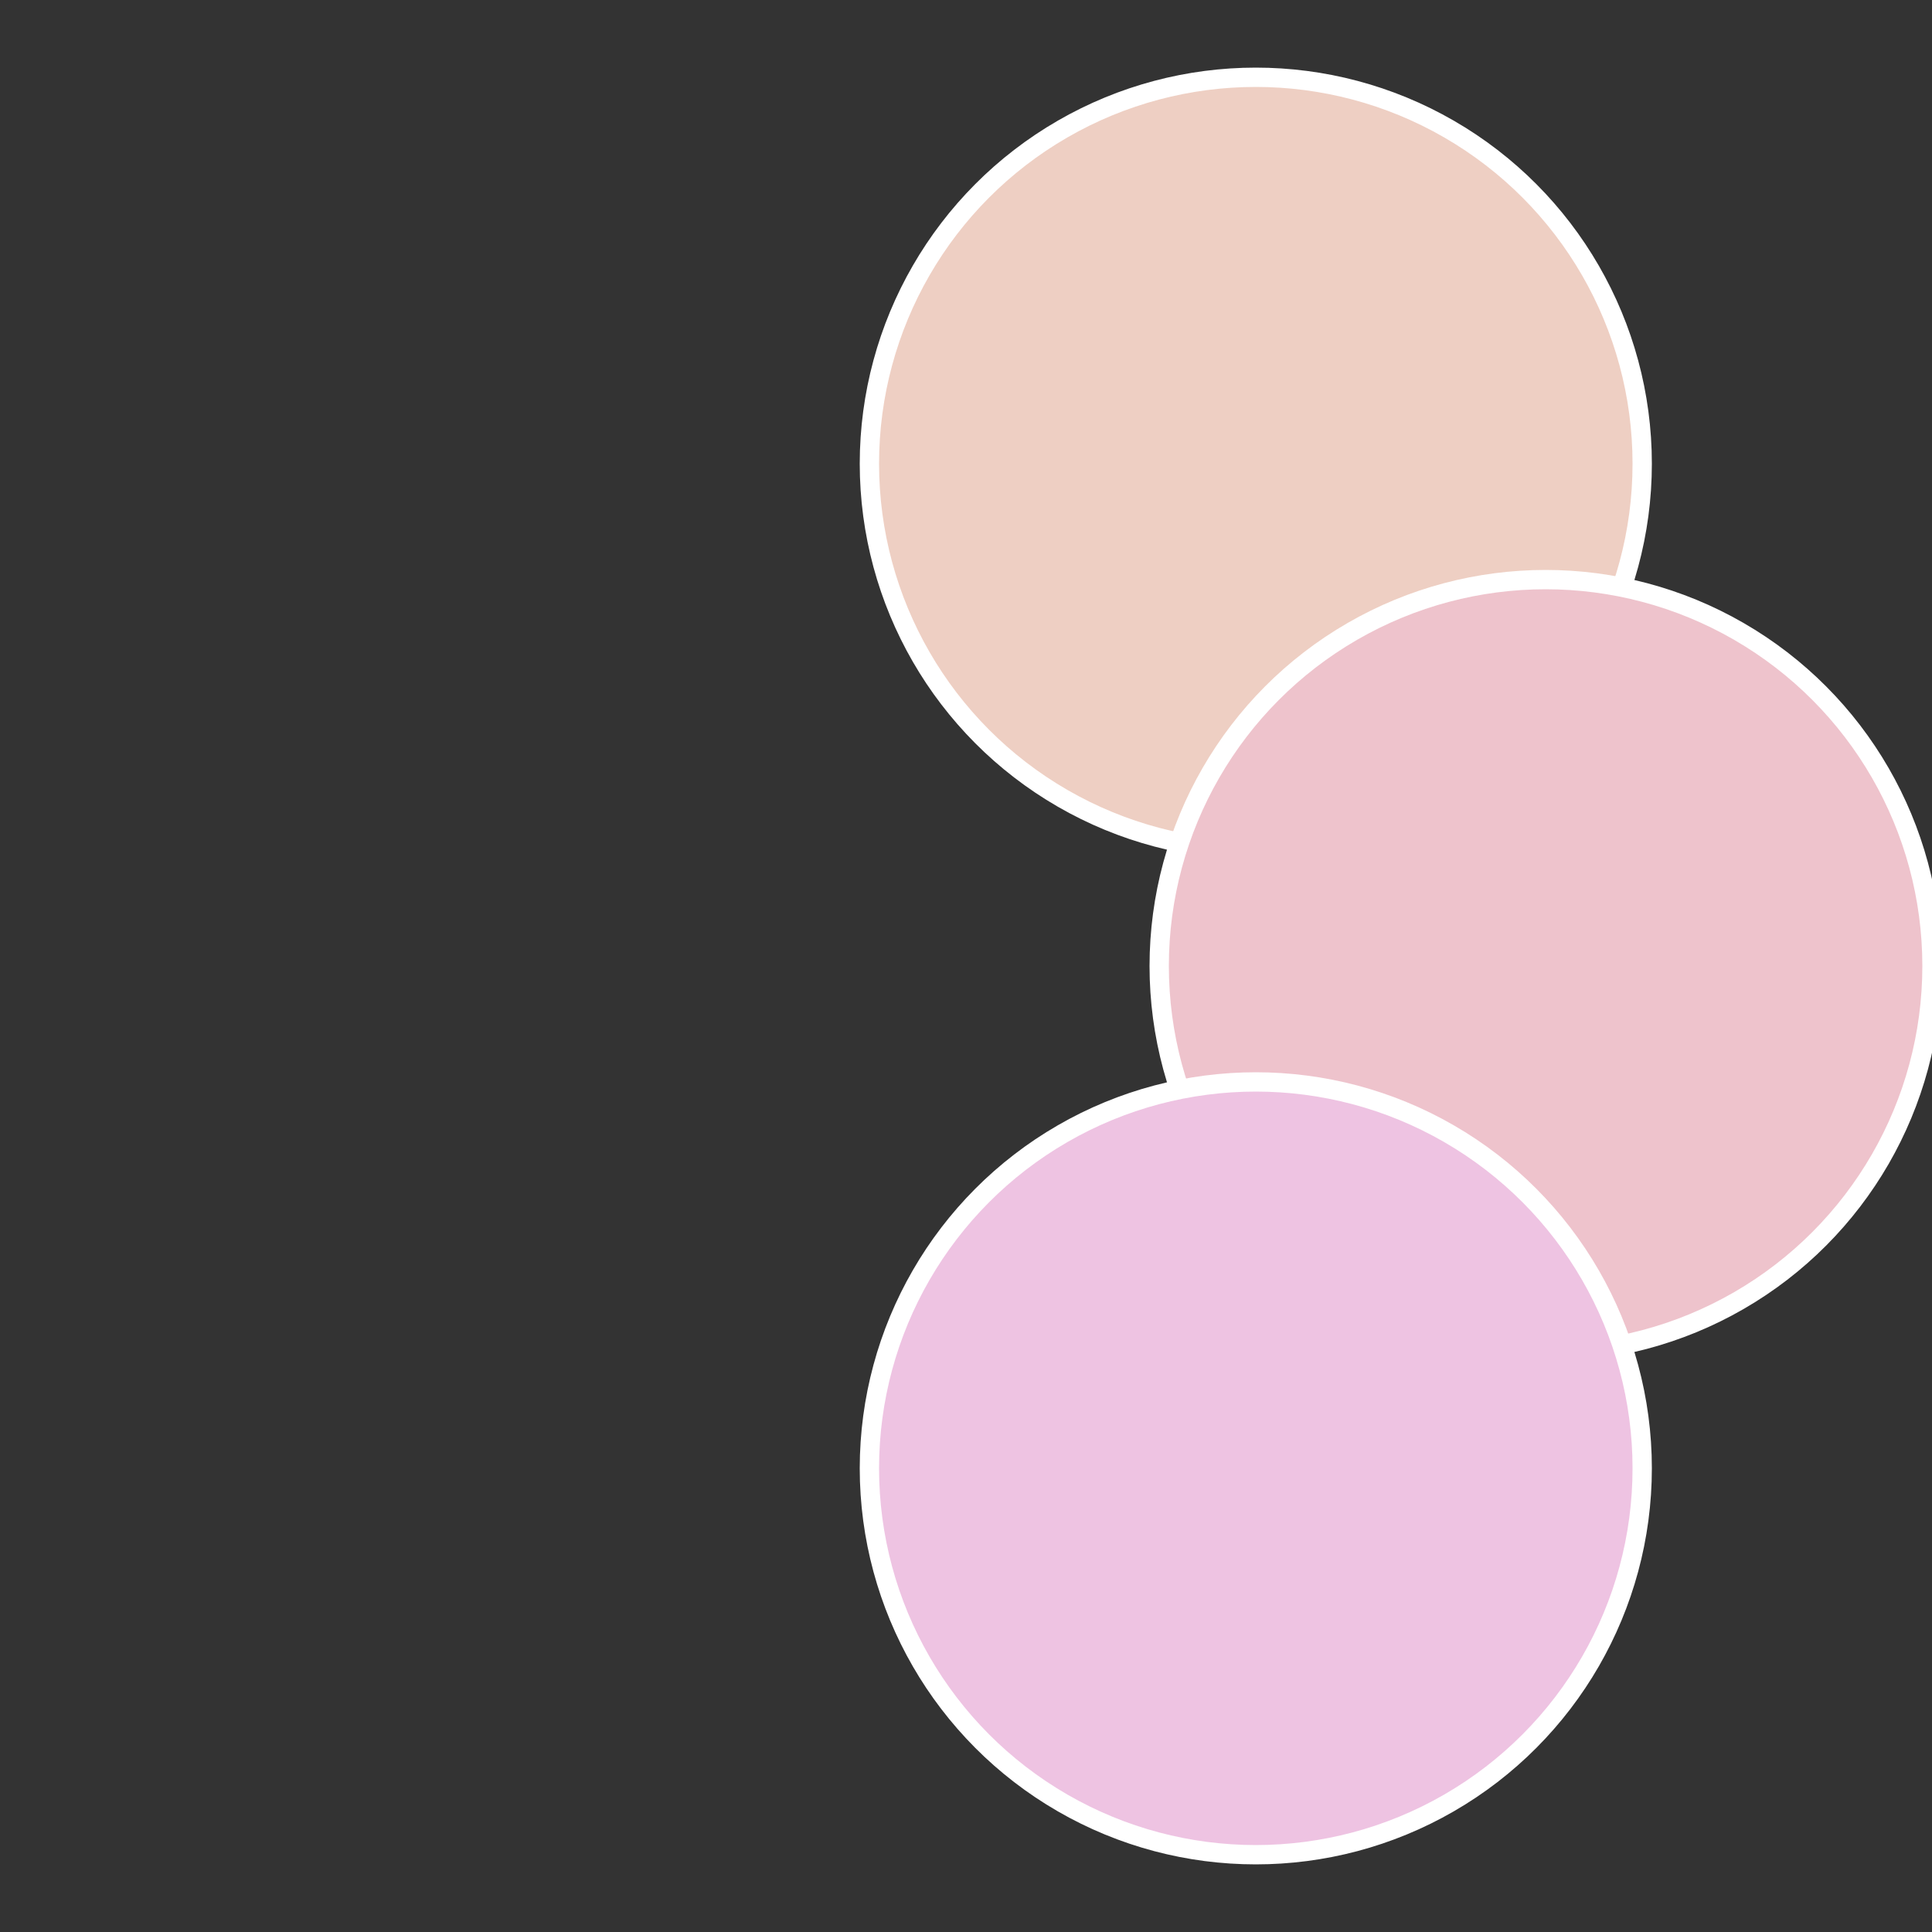
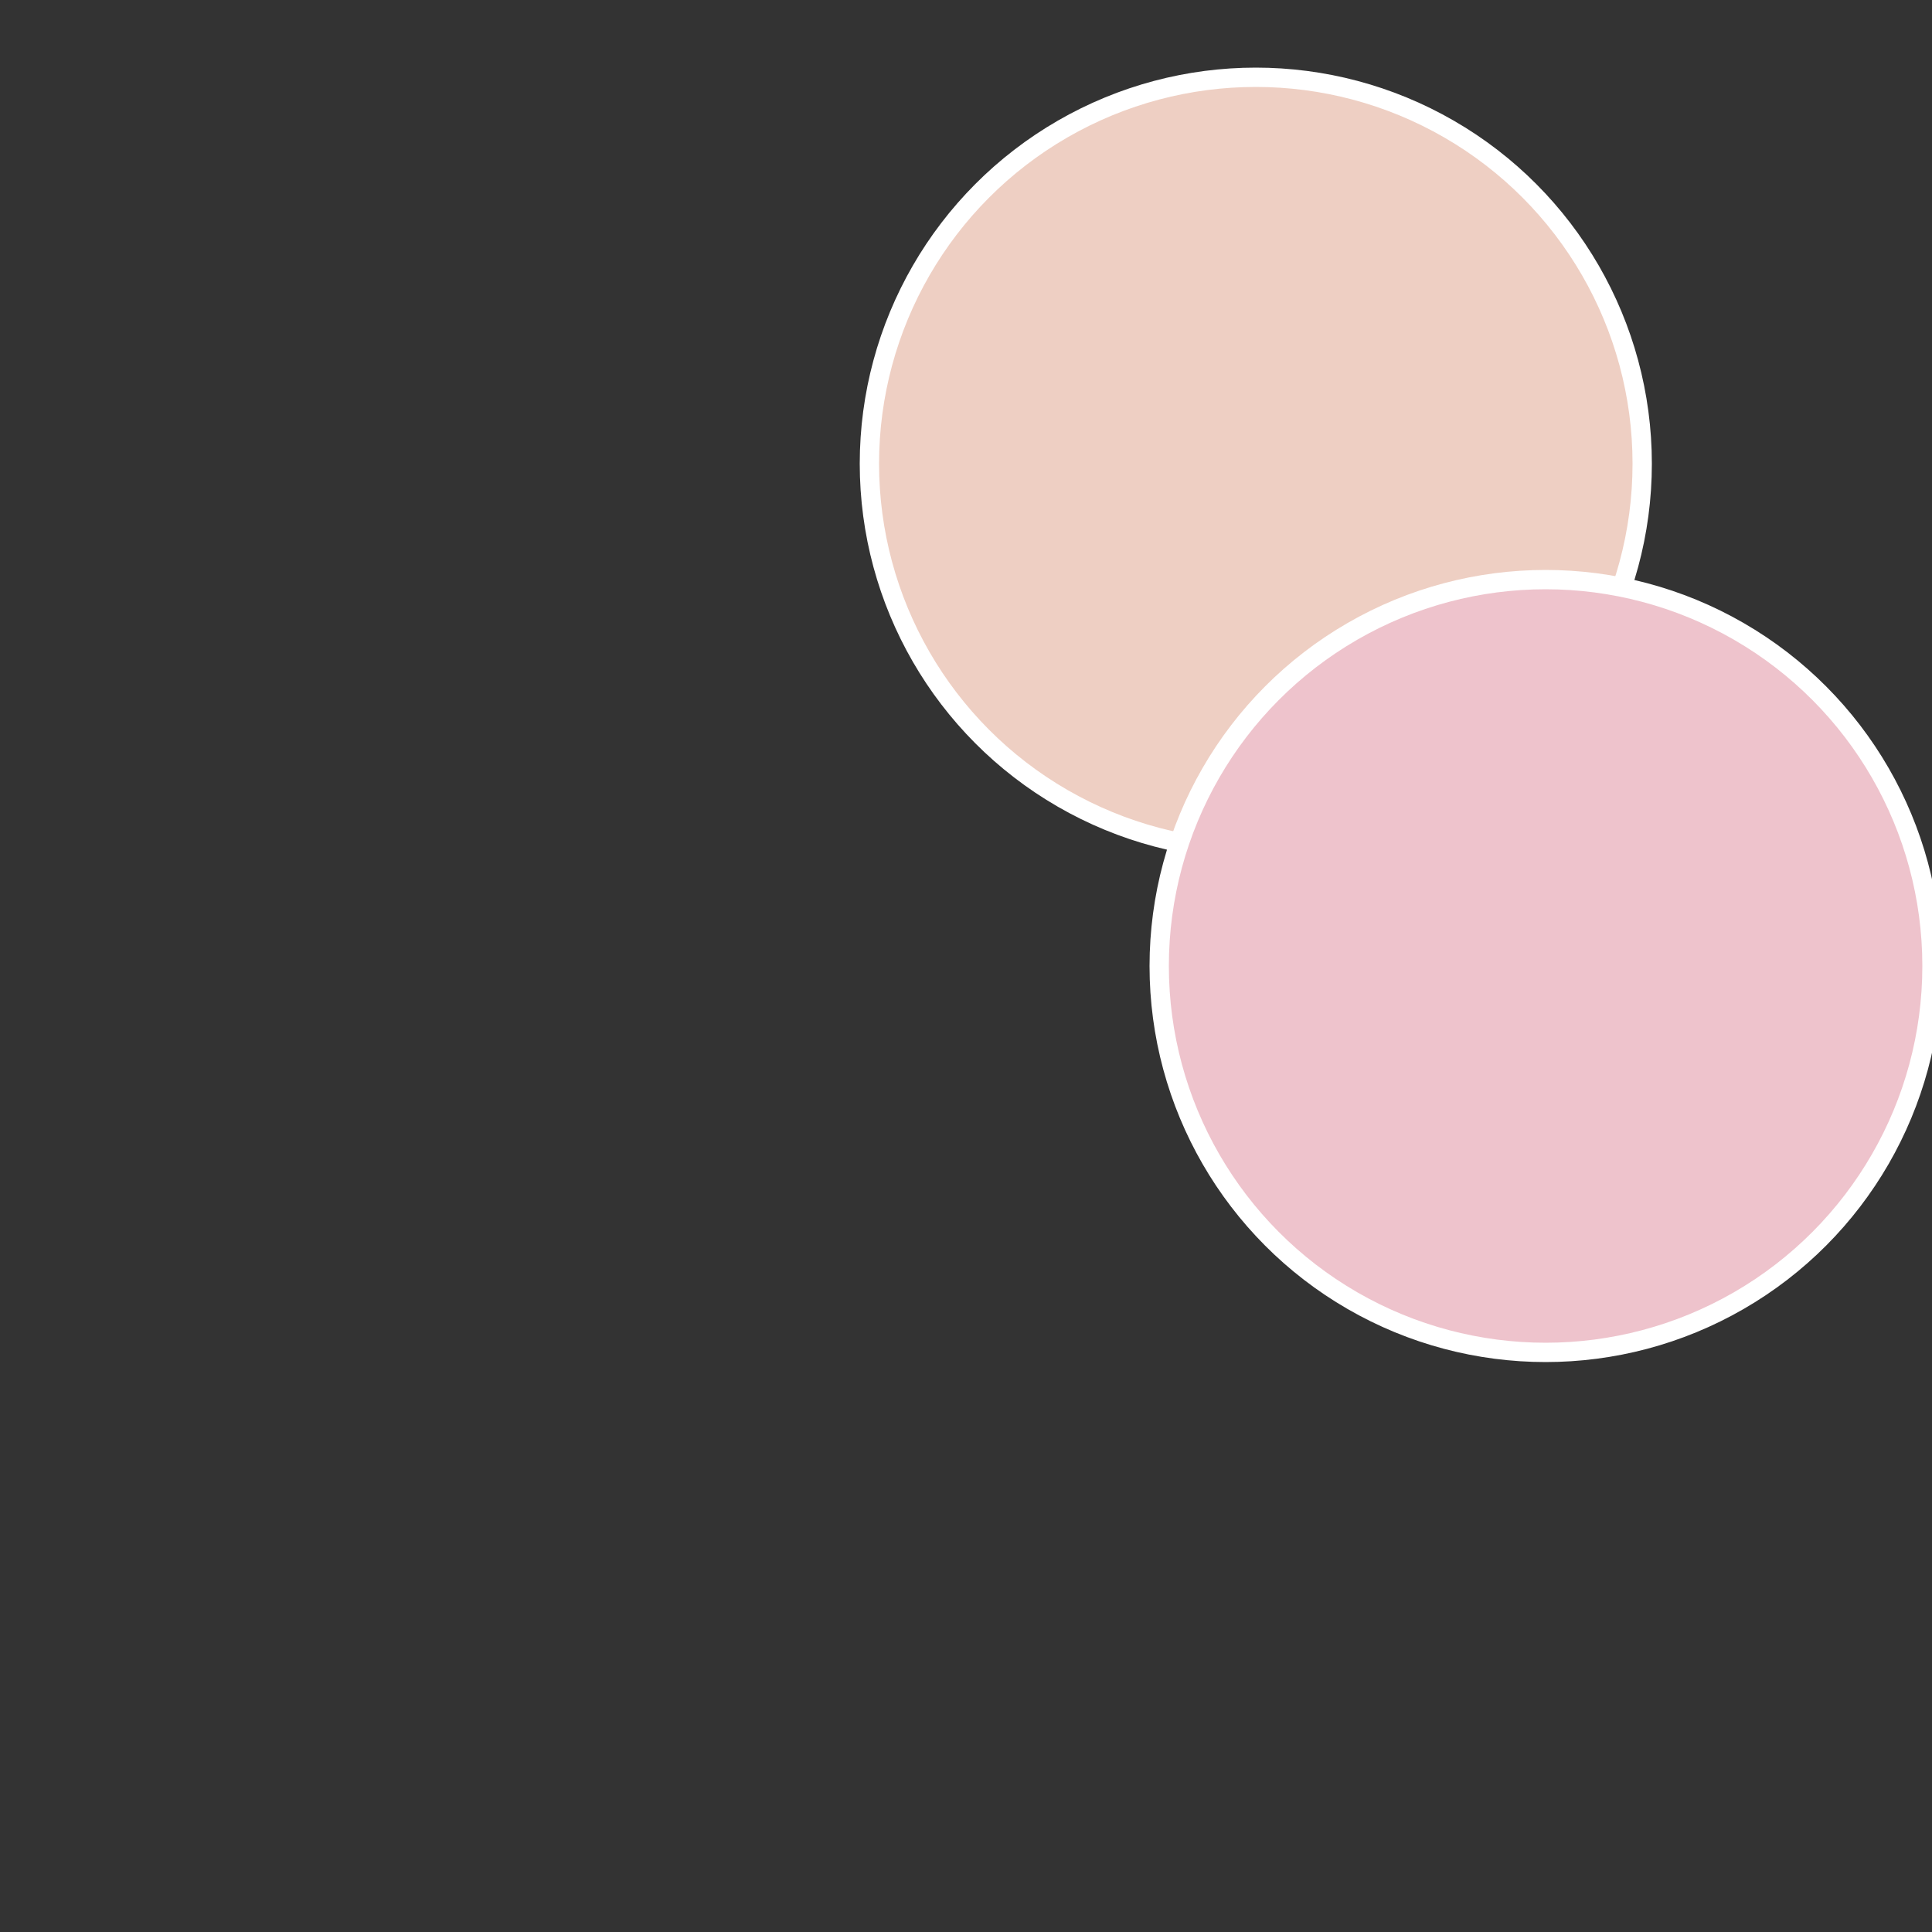
<svg xmlns="http://www.w3.org/2000/svg" width="500" height="500" viewBox="-1 -1 2 2">
  <rect x="-1" y="-1" width="2" height="2" fill="#333333" stroke="none" />
  <circle cx="0.3" cy="-0.52" r="0.4" fill="#eecfc3" stroke="#fff" stroke-width="1%" />
  <circle cx="0.6" cy="0" r="0.4" fill="#eec3cc" stroke="#fff" stroke-width="1%" />
-   <circle cx="0.3" cy="0.52" r="0.4" fill="#eec3e2" stroke="#fff" stroke-width="1%" />
</svg>